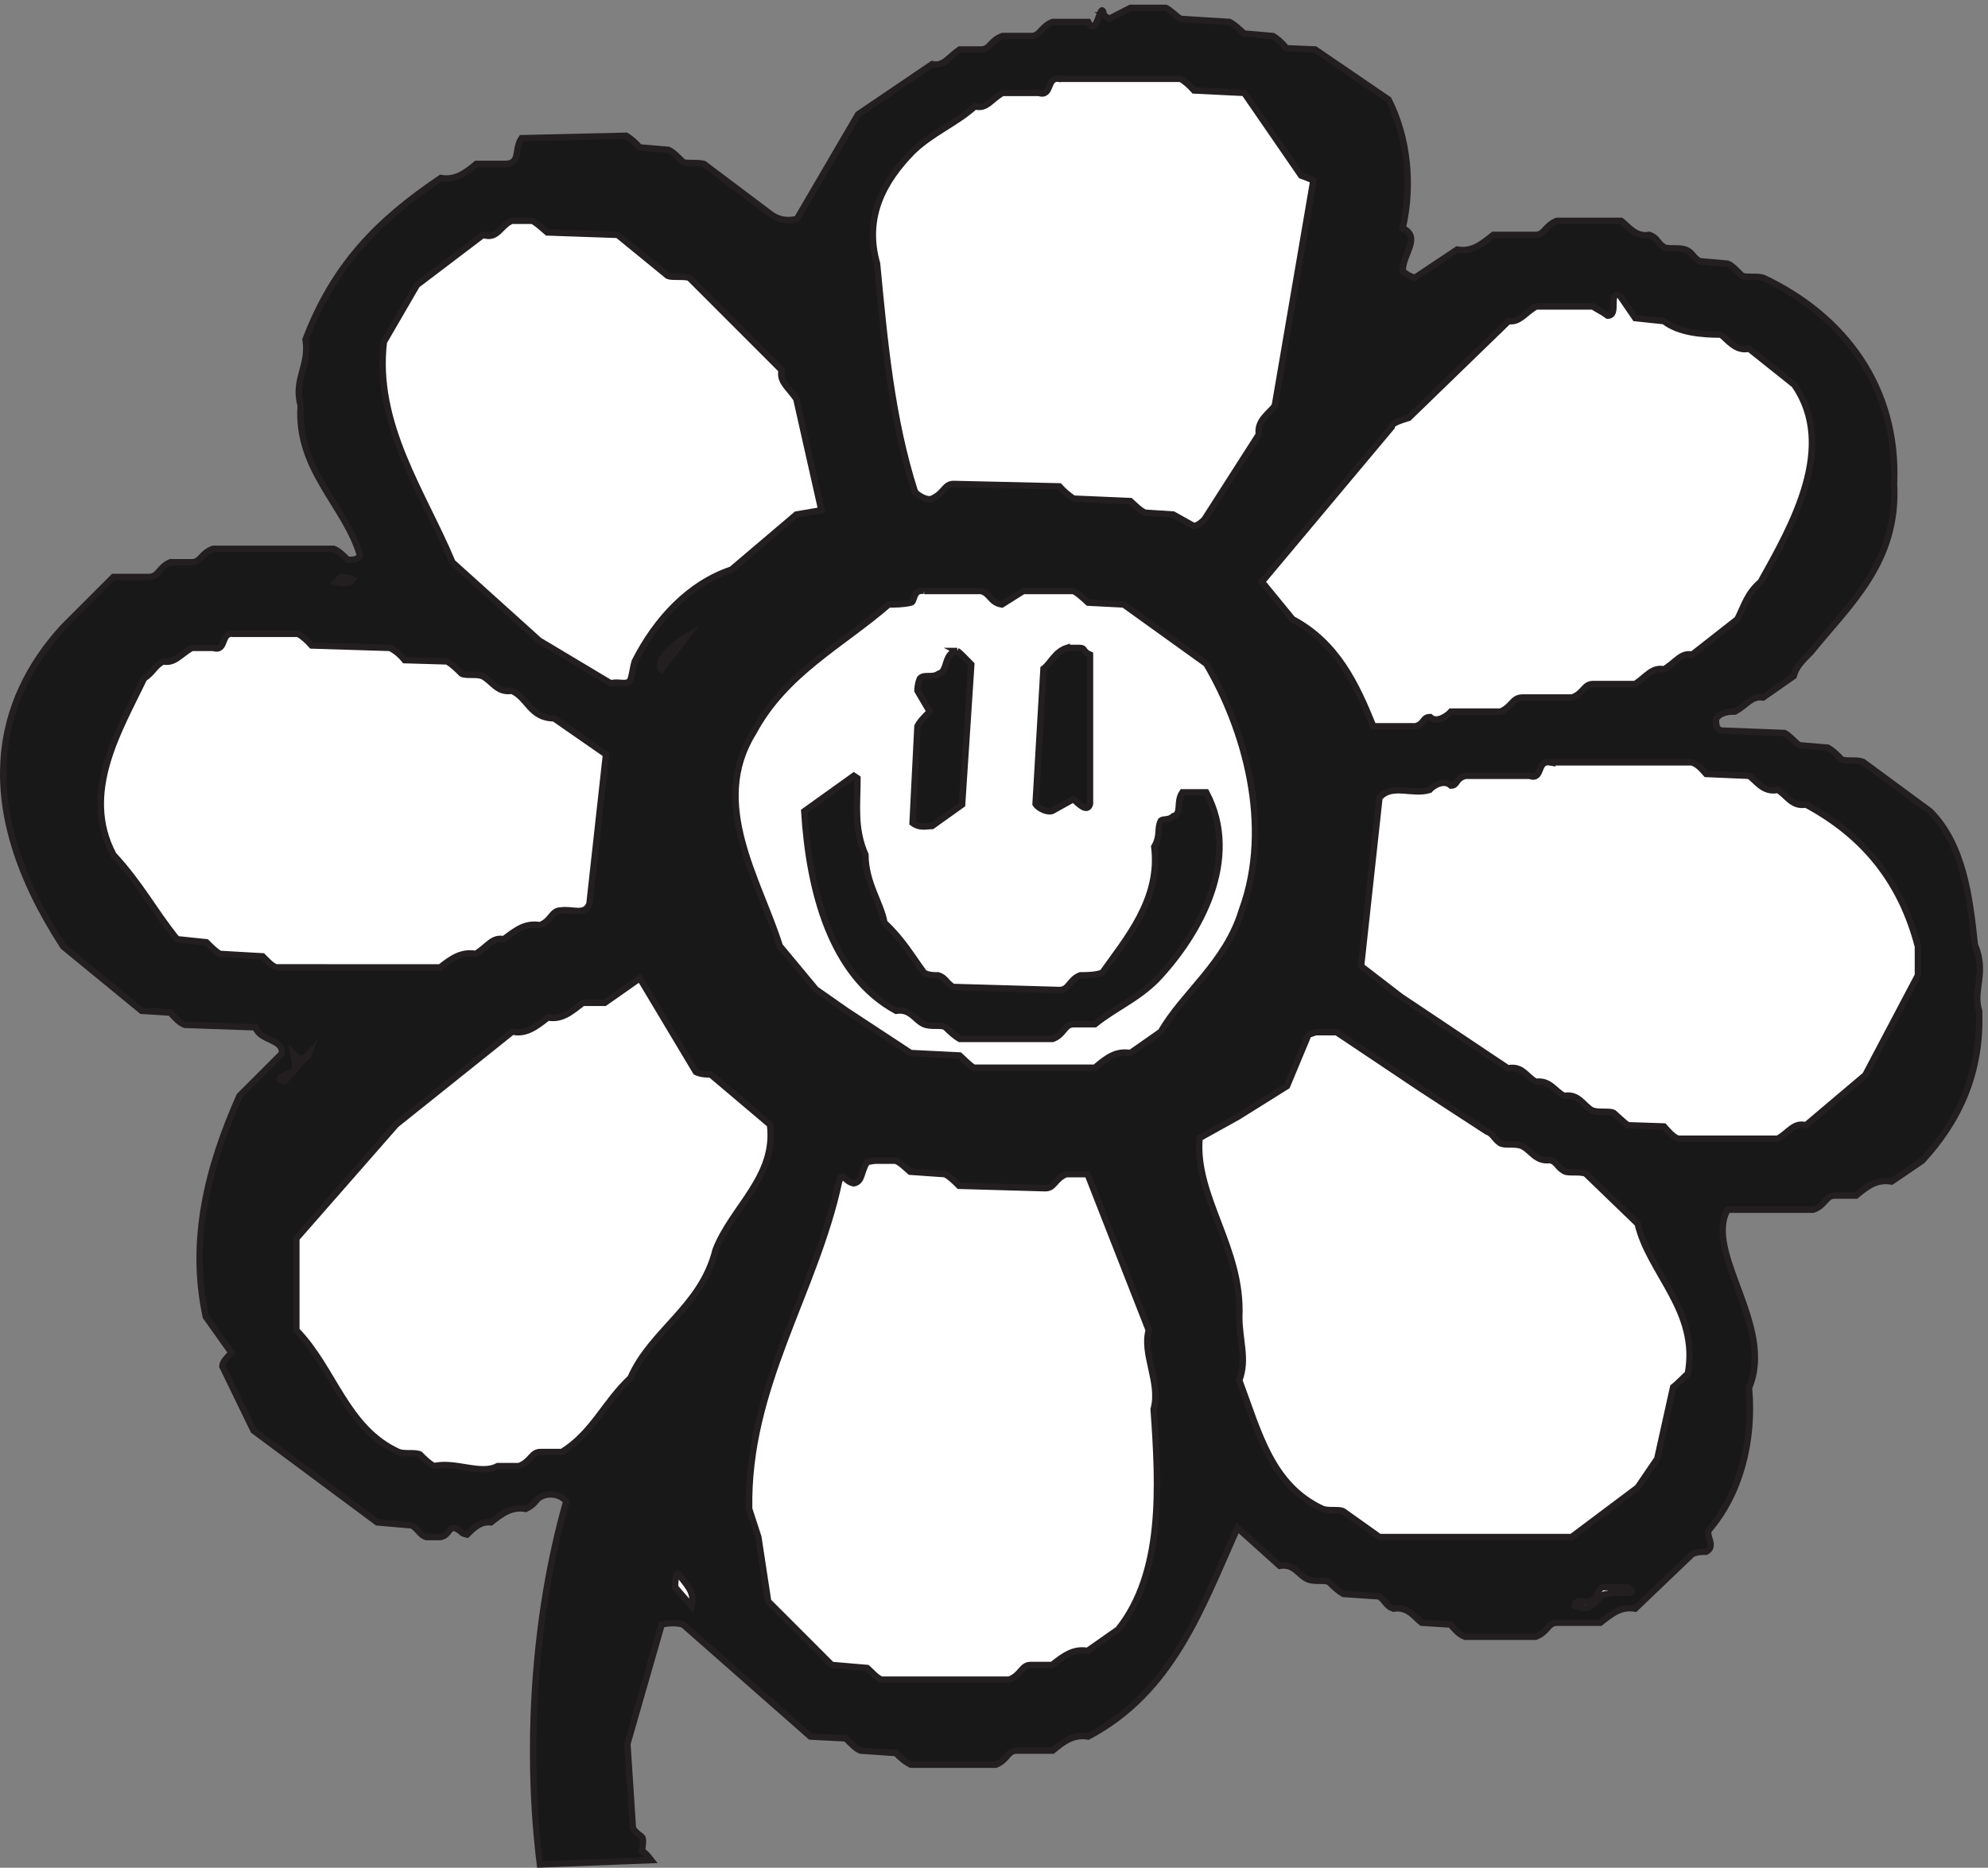
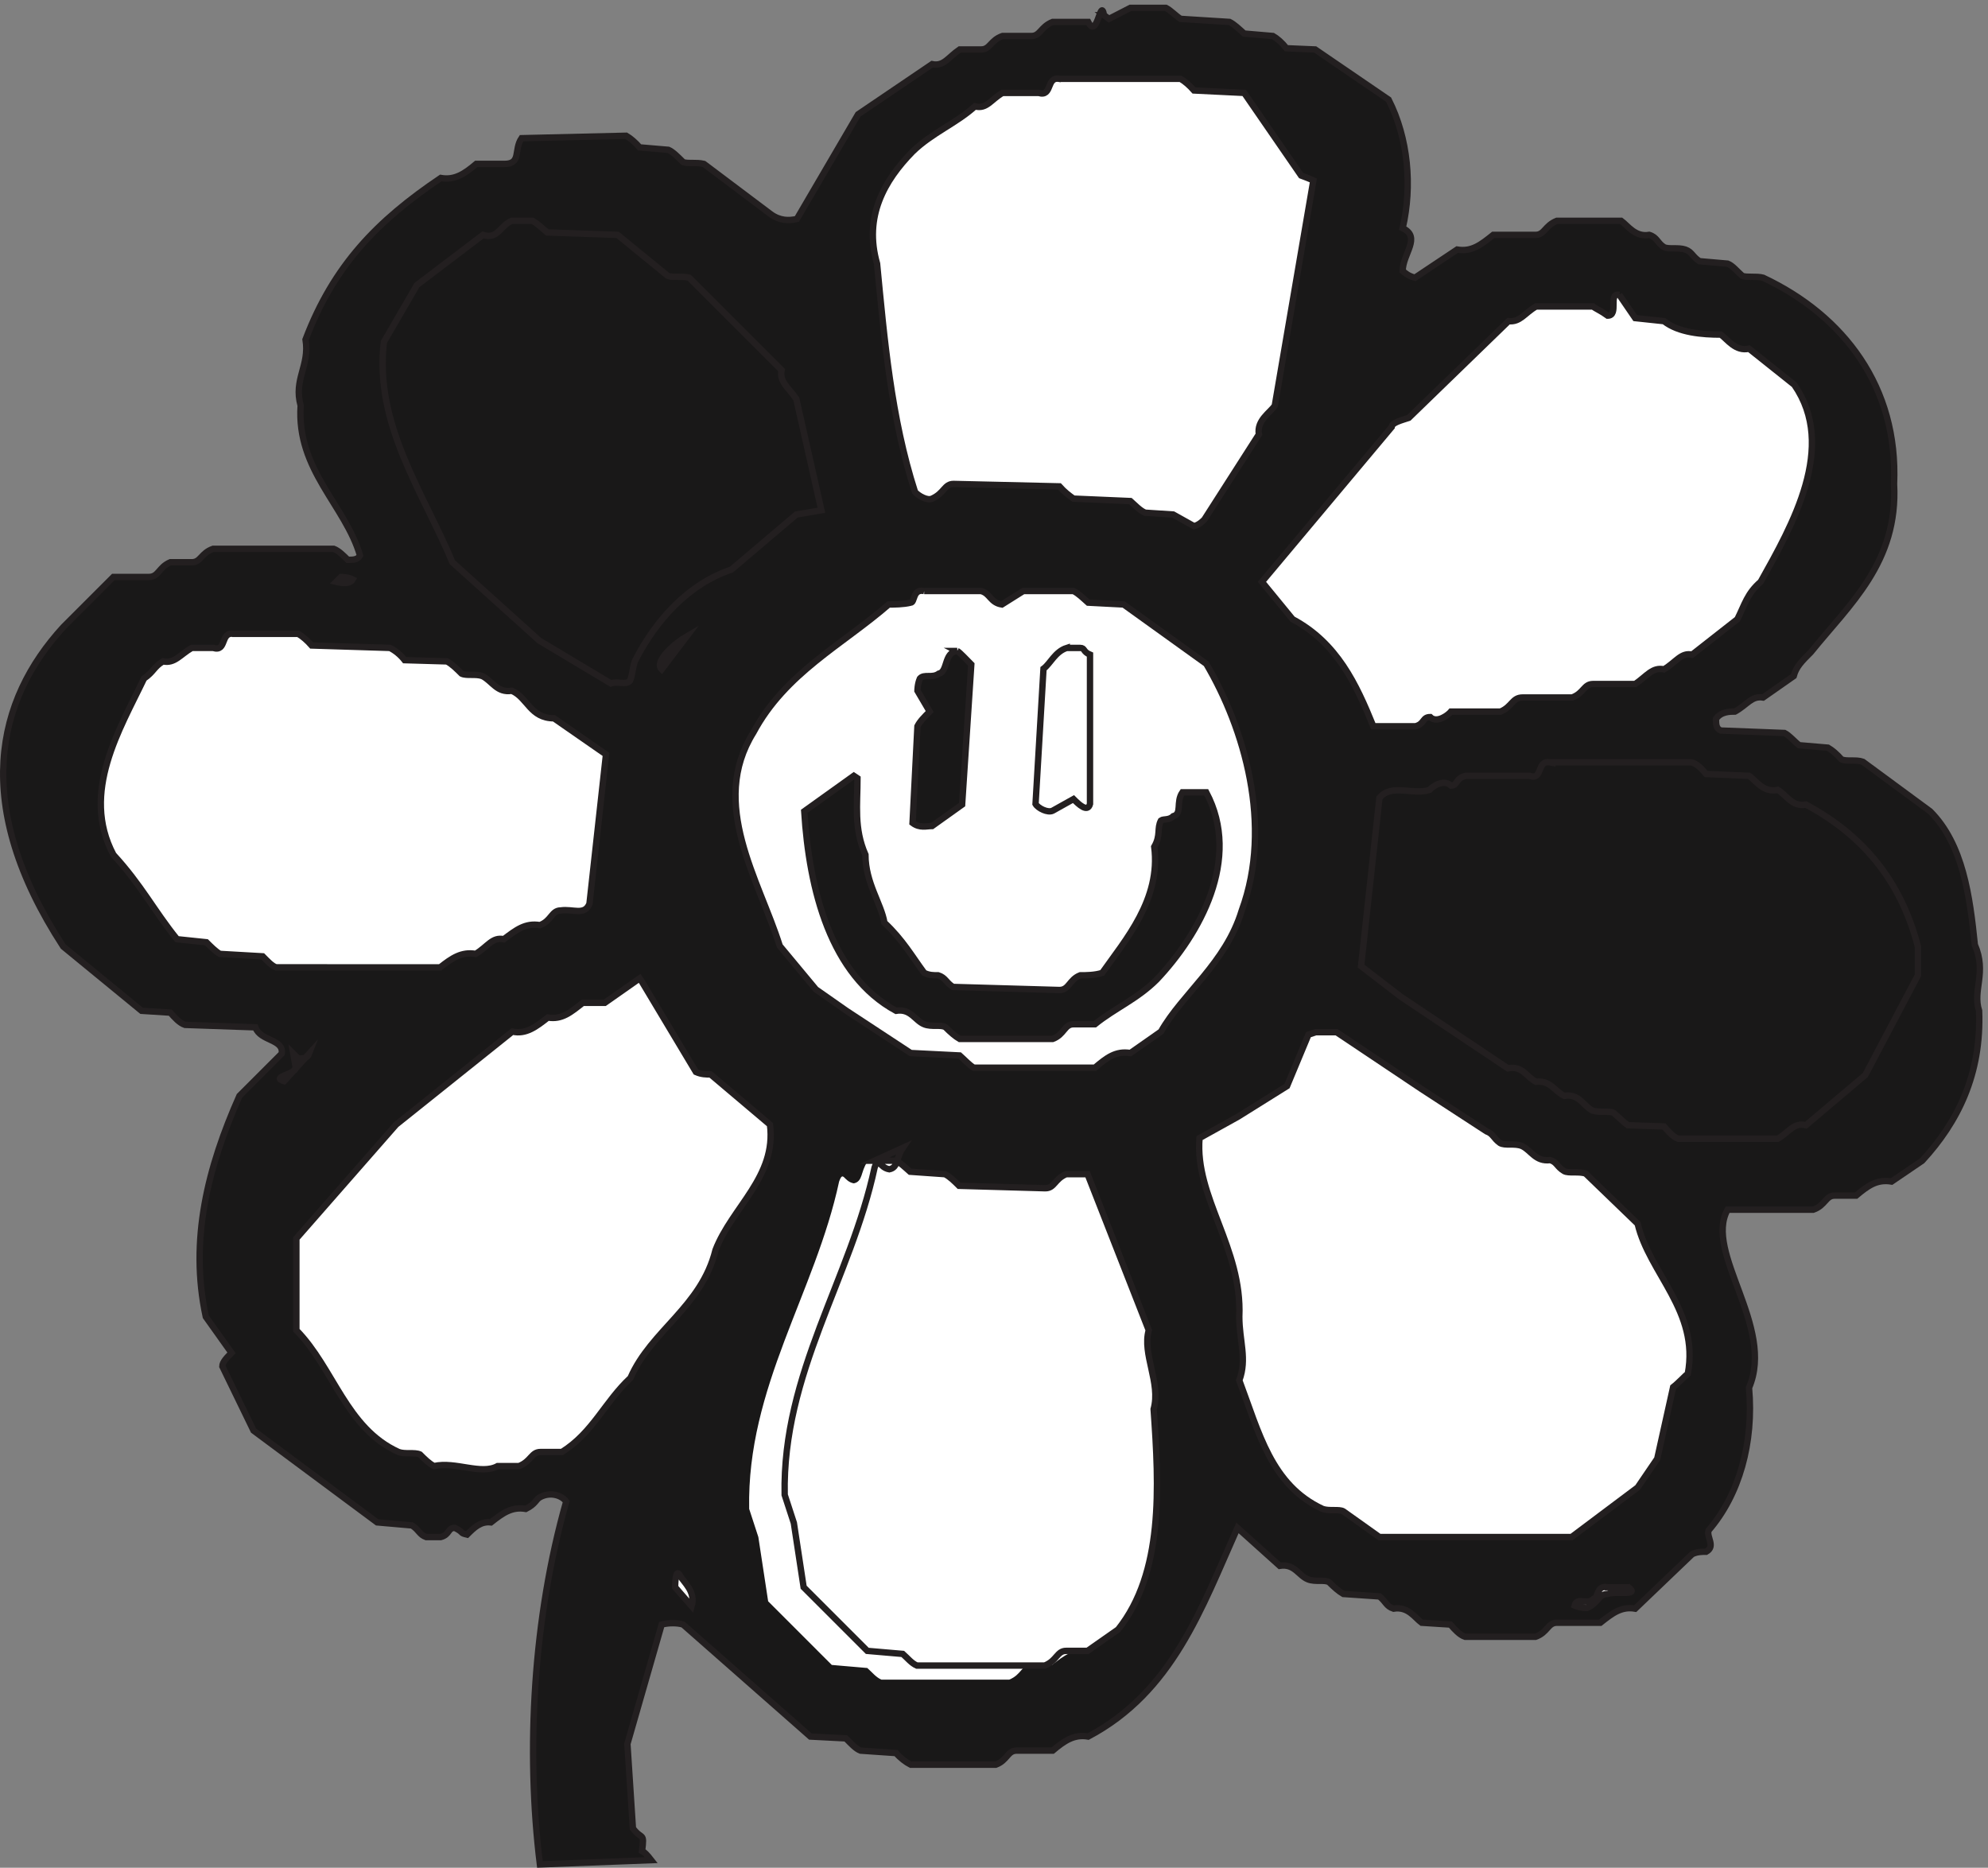
<svg xmlns="http://www.w3.org/2000/svg" xml:space="preserve" width="311.115" height="292.281">
  <rect width="100%" height="100%" fill="#808080" stroke="none" />
  <path d="m1298.7 2179.02 5.76-4.32 25.2 12.96h41.76c5.76-2.88 10.8-8.64 17.28-12.96l57.6-3.6c5.76-2.88 10.8-7.92 17.28-13.68l33.84-2.88c5.04-2.88 10.8-7.92 15.84-14.4l33.84-1.44 86.4-59.04c23.04-45.36 28.08-101.52 16.56-151.2 22.32-10.8 0-30.24 0-50.4 3.6-2.88 6.48-5.76 14.4-7.92l49.68 33.12c17.28-2.88 28.08 5.76 42.49 17.28h49.67c10.8 0 10.8 10.8 25.2 16.56h75.6c7.92-5.76 16.56-19.44 33.12-16.56 9.36-2.88 9.36-9.36 17.28-14.4 5.76-2.88 16.56 0 25.2-2.88 7.93-2.88 7.93-7.92 16.56-13.68l33.12-2.88c5.76-2.16 10.8-8.64 17.28-14.4 5.76-2.16 16.56 0 24.48-2.16 95.04-44.64 159.12-128.88 154.08-242.64 5.04-92.16-52.56-141.84-97.92-198-10.8-10.8-17.28-17.28-20.16-28.08l-36-25.2c-13.68 2.16-18.72-8.64-33.12-16.56-5.76 0-16.56 0-22.32-8.64 0-5.76 0-11.52 5.76-13.68l74.88-2.88c5.76-2.88 10.8-9.36 17.29-14.4l33.83-2.88c5.04-2.88 10.8-7.92 15.84-13.68 5.76-2.88 17.28 0 25.2-2.88l79.2-58.32c38.88-38.88 46.8-100.8 52.56-156.96 14.4-33.12-2.88-53.28 5.04-77.76 2.88-74.881-25.2-131.041-66.96-176.4l-36-24.481c-17.28 2.879-28.08-5.039-41.76-16.558h-25.2c-10.8 0-10.8-11.52-25.2-16.563h-100.8c-28.08-50.398 56.16-137.519 25.2-209.519 5.76-64.797-11.52-126-47.52-167.758-2.88-7.922 8.64-18.723-2.88-25.199-5.04 0-10.8 0-16.55-2.883l-66.97-64.078c-16.56 2.879-27.36-5.762-41.03-16.563h-51.13c-10.8 0-10.8-11.519-25.2-16.558h-82.8c-6.48 2.16-12.24 8.64-17.28 14.402l-33.84 2.156c-7.92 5.762-15.84 19.442-33.12 16.563-8.63 2.879-8.63 7.918-16.56 14.398l-42.48 2.883c-5.04 2.879-10.8 7.918-16.56 13.68-5.03 3.597-16.56 0-25.2 3.597-10.8 4.321-15.83 18.723-33.12 15.84l-49.68 44.641c-42.48-95.039-76.32-192.961-175.68-245.52-16.56 2.879-28.08-5.039-41.76-16.558h-42.48c-10.79 0-10.79-11.52-24.48-16.563h-100.08c-5.76 2.883-12.23 7.922-17.28 13.68l-41.76 2.883c-5.76 2.16-10.8 7.918-17.273 14.398l-41.762 2.16-149.761 131.762c-6.477 2.156-17.278 2.156-25.199 0L737.824 145.02l6.481-99.36c10.8-14.398 13.679-3.601 10.8-26.64 2.879-1.442 5.762-4.32 10.801-10.801l-131.039-5.04c-16.562 133.923-7.922 290.161 30.957 426.962-5.758 7.918-19.437 11.519-30.957 5.039-5.043-2.879-5.043-7.918-16.562-13.68-16.559 2.879-27.36-5.039-41.039-15.84-12.243 1.442-20.161-6.48-28.082-14.398-9.36 2.16-2.879 2.16-14.399 7.918-8.64 0-5.762-7.918-16.558-10.801h-17.282c-7.922 2.883-7.922 7.922-16.558 13.68l-41.043 3.601-145.438 108-36.722 75.602c0 5.039 5.761 10.797 10.8 15.84l-30.238 42.476c-19.441 90 2.16 175.684 39.598 259.922l49.679 49.68c2.883 17.281-25.199 14.398-30.957 30.961l-82.8 2.879c-6.481 2.16-12.243 8.64-17.282 14.4l-33.839 2.16-92.16 75.6c-108.72 167.04-78.481 290.16 0 375.84l59.038 59.04h41.762c11.52 0 11.52 11.52 25.199 17.28h25.2c10.8 0 10.8 10.8 25.203 15.84h141.84c5.757-2.16 11.519-7.92 16.558-12.96 6.481 0 11.52 0 14.399 5.04-17.278 59.04-74.879 100.8-69.84 176.4-8.637 30.96 10.801 46.8 5.761 77.76 33.122 87.12 84.239 139.68 159.122 190.08 16.558-2.88 28.078 5.04 41.757 16.56h33.121c20.161 0 10.801 16.56 20.161 30.24l123.121 2.88c5.039-2.88 10.797-7.92 15.84-13.68l33.839-2.88c5.039-2.16 10.801-7.92 17.278-14.4 5.043-2.16 15.84 0 24.48-2.16l78.481-59.04c10.8-7.92 21.601-7.92 30.961-5.76l71.994 123.12 87.12 59.04c13.68-2.88 18.72 7.92 32.41 17.28h25.19c10.81 0 10.81 10.8 25.2 15.84h33.84c10.8 0 10.8 10.8 25.2 16.56h41.76c10.81-21.6 14.4 30.24 18.72 7.92" style="fill:#191818;fill-opacity:1;fill-rule:evenodd;stroke:none" transform="matrix(.133 0 0 -.133 .056 292.188)" />
  <path d="m1298.7 2179.02 5.76-4.32 25.2 12.96h41.76c5.76-2.88 10.8-8.64 17.28-12.96l57.6-3.6c5.76-2.88 10.8-7.92 17.28-13.68l33.84-2.88c5.04-2.88 10.8-7.92 15.84-14.4l33.84-1.44 86.4-59.04c23.04-45.36 28.08-101.52 16.56-151.2 22.32-10.8 0-30.24 0-50.4 3.6-2.88 6.48-5.76 14.4-7.92l49.68 33.12c17.28-2.88 28.08 5.76 42.49 17.28h49.67c10.8 0 10.8 10.8 25.2 16.56h75.6c7.92-5.76 16.56-19.44 33.12-16.56 9.36-2.88 9.36-9.36 17.28-14.4 5.76-2.88 16.56 0 25.2-2.88 7.93-2.88 7.93-7.92 16.56-13.68l33.12-2.88c5.76-2.16 10.8-8.64 17.28-14.4 5.76-2.16 16.56 0 24.48-2.16 95.04-44.64 159.12-128.88 154.08-242.64 5.04-92.16-52.56-141.84-97.92-198-10.8-10.8-17.28-17.28-20.16-28.08l-36-25.2c-13.68 2.16-18.72-8.64-33.12-16.56-5.76 0-16.56 0-22.32-8.64 0-5.76 0-11.52 5.76-13.68l74.88-2.88c5.76-2.88 10.8-9.36 17.29-14.4l33.83-2.88c5.04-2.88 10.8-7.92 15.84-13.68 5.76-2.88 17.28 0 25.2-2.88l79.2-58.32c38.88-38.88 46.8-100.8 52.56-156.96 14.4-33.12-2.88-53.28 5.04-77.76 2.88-74.881-25.2-131.041-66.96-176.4l-36-24.481c-17.28 2.879-28.08-5.039-41.76-16.558h-25.2c-10.8 0-10.8-11.52-25.2-16.563h-100.8c-28.08-50.398 56.16-137.519 25.2-209.519 5.76-64.797-11.52-126-47.52-167.758-2.88-7.922 8.64-18.723-2.88-25.199-5.04 0-10.8 0-16.55-2.883l-66.97-64.078c-16.56 2.879-27.36-5.762-41.03-16.563h-51.13c-10.8 0-10.8-11.519-25.2-16.558h-82.8c-6.48 2.16-12.24 8.64-17.28 14.402l-33.84 2.156c-7.92 5.762-15.84 19.442-33.12 16.563-8.63 2.879-8.63 7.918-16.56 14.398l-42.48 2.883c-5.04 2.879-10.8 7.918-16.56 13.68-5.03 3.597-16.56 0-25.2 3.597-10.8 4.321-15.83 18.723-33.12 15.84l-49.68 44.641c-42.48-95.039-76.32-192.961-175.68-245.52-16.56 2.879-28.08-5.039-41.76-16.558h-42.48c-10.79 0-10.79-11.52-24.48-16.563h-100.08c-5.76 2.883-12.23 7.922-17.28 13.68l-41.76 2.883c-5.76 2.16-10.8 7.918-17.273 14.398l-41.762 2.16-149.761 131.762c-6.477 2.156-17.278 2.156-25.199 0L737.824 145.02l6.481-99.36c10.8-14.398 13.679-3.601 10.8-26.64 2.879-1.442 5.762-4.32 10.801-10.801l-131.039-5.04c-16.562 133.923-7.922 290.161 30.957 426.962-5.758 7.918-19.437 11.519-30.957 5.039-5.043-2.879-5.043-7.918-16.562-13.68-16.559 2.879-27.36-5.039-41.039-15.84-12.243 1.442-20.161-6.48-28.082-14.398-9.36 2.16-2.879 2.16-14.399 7.918-8.64 0-5.762-7.918-16.558-10.801h-17.282c-7.922 2.883-7.922 7.922-16.558 13.68l-41.043 3.601-145.438 108-36.722 75.602c0 5.039 5.761 10.797 10.8 15.84l-30.238 42.476c-19.441 90 2.16 175.684 39.598 259.922l49.679 49.68c2.883 17.281-25.199 14.398-30.957 30.961l-82.8 2.879c-6.481 2.16-12.243 8.64-17.282 14.4l-33.839 2.16-92.16 75.6c-108.72 167.04-78.481 290.16 0 375.84l59.038 59.04h41.762c11.52 0 11.52 11.52 25.199 17.28h25.2c10.8 0 10.8 10.8 25.203 15.84h141.84c5.757-2.16 11.519-7.92 16.558-12.96 6.481 0 11.52 0 14.399 5.04-17.278 59.04-74.879 100.8-69.84 176.4-8.637 30.96 10.801 46.8 5.761 77.76 33.122 87.12 84.239 139.68 159.122 190.08 16.558-2.88 28.078 5.04 41.757 16.56h33.121c20.161 0 10.801 16.56 20.161 30.24l123.121 2.88c5.039-2.88 10.797-7.92 15.84-13.68l33.839-2.88c5.039-2.16 10.801-7.92 17.278-14.4 5.043-2.16 15.84 0 24.48-2.16l78.481-59.04c10.8-7.92 21.601-7.92 30.961-5.76l71.994 123.12 87.12 59.04c13.68-2.88 18.72 7.92 32.41 17.28h25.19c10.81 0 10.81 10.8 25.2 15.84h33.84c10.8 0 10.8 10.8 25.2 16.56h41.76c10.81-21.6 14.4 30.24 18.72 7.92z" style="fill:none;stroke:#231f20;stroke-width:7.5;stroke-linecap:butt;stroke-linejoin:miter;stroke-miterlimit:10;stroke-dasharray:none;stroke-opacity:1" transform="matrix(.133 0 0 -.133 .056 292.188)" />
  <path d="M1246.15 2104.14h142.56c5.04-2.88 10.8-7.92 15.84-13.68l59.04-2.88 66.96-97.2s7.92-2.88 14.4-5.75l-45.36-264.97c-5.04-7.92-21.6-17.28-18.72-33.84l-64.08-100.08s-5.76-6.47-12.24-7.92l-24.48 13.68-33.12 2.16c-6.48 2.88-11.52 8.64-17.28 13.68l-66.96 2.88c-5.04 3.6-10.8 7.92-16.56 14.41l-124.56 2.87c-10.8 0-10.8-10.8-25.2-17.28-5.76-2.88-16.56 3.6-20.16 7.92-28.08 87.13-36 179.29-44.64 268.56-15.84 55.44 8.64 97.93 41.76 131.76 23.04 22.33 51.12 33.12 73.44 53.28 13.68-3.6 18.72 7.92 32.4 15.84h42.48c16.56-5.04 8.64 19.44 24.48 16.56" style="fill:#fff;fill-opacity:1;fill-rule:evenodd;stroke:none" transform="matrix(.133 0 0 -.133 .056 292.188)" />
  <path d="M1246.15 2104.14h142.56c5.04-2.88 10.8-7.92 15.84-13.68l59.04-2.88 66.96-97.2s7.92-2.88 14.4-5.75l-45.36-264.97c-5.04-7.92-21.6-17.28-18.72-33.84l-64.08-100.08s-5.76-6.47-12.24-7.92l-24.48 13.68-33.12 2.16c-6.48 2.88-11.52 8.64-17.28 13.68l-66.96 2.88c-5.04 3.6-10.8 7.92-16.56 14.41l-124.56 2.87c-10.8 0-10.8-10.8-25.2-17.28-5.76-2.88-16.56 3.6-20.16 7.92-28.08 87.13-36 179.29-44.64 268.56-15.84 55.44 8.64 97.93 41.76 131.76 23.04 22.33 51.12 33.12 73.44 53.28 13.68-3.6 18.72 7.92 32.4 15.84h42.48c16.56-5.04 8.64 19.44 24.48 16.56z" style="fill:none;stroke:#231f20;stroke-width:7.5;stroke-linecap:butt;stroke-linejoin:miter;stroke-miterlimit:10;stroke-dasharray:none;stroke-opacity:1" transform="matrix(.133 0 0 -.133 .056 292.188)" />
-   <path d="M601.746 1937.1h24.481c5.039-2.88 11.519-8.64 17.277-13.68l82.801-2.88 59.039-48.24c5.043-2.16 17.281 0 25.203-2.16l108.719-108.72c-2.879-13.68 7.918-20.16 17.281-33.84l29.519-131.04-29.519-5.04-76.32-64.8c-49.68-16.56-88.563-58.32-113.762-108-2.879-9.36-2.879-17.28-5.762-23.04-5.039-5.04-14.398 0-22.316-2.88l-84.242 50.4-102.239 92.16c-33.84 81.36-92.16 162-80.64 259.2l38.879 66.96 77.761 59.04c17.278-5.76 20.16 10.8 33.84 16.56" style="fill:#fff;fill-opacity:1;fill-rule:evenodd;stroke:none" transform="matrix(.133 0 0 -.133 .056 292.188)" />
  <path d="M601.746 1937.1h24.481c5.039-2.88 11.519-8.64 17.277-13.68l82.801-2.88 59.039-48.24c5.043-2.16 17.281 0 25.203-2.16l108.719-108.72c-2.879-13.68 7.918-20.16 17.281-33.84l29.519-131.04-29.519-5.04-76.32-64.8c-49.68-16.56-88.563-58.32-113.762-108-2.879-9.36-2.879-17.28-5.762-23.04-5.039-5.04-14.398 0-22.316-2.88l-84.242 50.4-102.239 92.16c-33.84 81.36-92.16 162-80.64 259.2l38.879 66.96 77.761 59.04c17.278-5.76 20.16 10.8 33.84 16.56z" style="fill:none;stroke:#231f20;stroke-width:7.5;stroke-linecap:butt;stroke-linejoin:miter;stroke-miterlimit:10;stroke-dasharray:none;stroke-opacity:1" transform="matrix(.133 0 0 -.133 .056 292.188)" />
  <path d="m1904.95 1849.99 18.72-27.36 33.84-3.6c17.28-13.68 45.36-15.84 66.96-15.84 7.92-5.76 17.28-20.16 33.12-16.56l53.28-42.48c50.4-72.72-2.16-164.88-39.6-231.84-15.84-13.68-18.72-26.64-27.36-43.92l-53.28-41.76c-12.96 2.88-18.72-8.64-33.12-17.28-13.68 2.88-20.16-7.92-33.84-17.28h-49.68c-10.8 0-10.8-10.8-24.48-15.84h-58.32c-12.24 0-12.24-10.8-25.92-16.56h-58.32c-2.88-3.6-16.56-14.4-24.48-6.48-9.36 0-6.48-7.92-17.28-10.8h-49.68c-20.16 49.68-42.48 97.92-95.04 126l-36 43.92 152.64 182.16c0 5.04 11.52 7.92 20.16 10.8l117.36 113.76c13.68-1.44 18.72 9.36 32.4 17.28h66.96c3.6-2.88 9.36-5.04 17.28-10.8 13.68 0 0 27.36 13.68 24.48" style="fill:#fff;fill-opacity:1;fill-rule:evenodd;stroke:none" transform="matrix(.133 0 0 -.133 .056 292.188)" />
  <path d="m1904.95 1849.99 18.72-27.36 33.84-3.6c17.28-13.68 45.36-15.84 66.96-15.84 7.92-5.76 17.28-20.16 33.12-16.56l53.28-42.48c50.4-72.72-2.16-164.88-39.6-231.84-15.84-13.68-18.72-26.64-27.36-43.92l-53.28-41.76c-12.96 2.88-18.72-8.64-33.12-17.28-13.68 2.88-20.16-7.92-33.84-17.28h-49.68c-10.8 0-10.8-10.8-24.48-15.84h-58.32c-12.24 0-12.24-10.8-25.92-16.56h-58.32c-2.88-3.6-16.56-14.4-24.48-6.48-9.36 0-6.48-7.92-17.28-10.8h-49.68c-20.16 49.68-42.48 97.92-95.04 126l-36 43.92 152.64 182.16c0 5.04 11.52 7.92 20.16 10.8l117.36 113.76c13.68-1.44 18.72 9.36 32.4 17.28h66.96c3.6-2.88 9.36-5.04 17.28-10.8 13.68 0 0 27.36 13.68 24.48z" style="fill:none;stroke:#231f20;stroke-width:7.5;stroke-linecap:butt;stroke-linejoin:miter;stroke-miterlimit:10;stroke-dasharray:none;stroke-opacity:1" transform="matrix(.133 0 0 -.133 .056 292.188)" />
  <path d="M400.863 1518.06s7.922 0 13.684-2.88c-2.883-5.04-10.801-5.04-19.442-2.88l5.758 5.76" style="fill:#fff;fill-opacity:1;fill-rule:evenodd;stroke:none" transform="matrix(.133 0 0 -.133 .056 292.188)" />
  <path d="M400.863 1518.06s7.922 0 13.684-2.88c-2.883-5.04-10.801-5.04-19.442-2.88z" style="fill:none;stroke:#231f20;stroke-width:7.5;stroke-linecap:butt;stroke-linejoin:miter;stroke-miterlimit:10;stroke-dasharray:none;stroke-opacity:1" transform="matrix(.133 0 0 -.133 .056 292.188)" />
  <path d="M1087.02 1501.5h66.96c10.81-2.87 10.81-13.68 24.48-15.84l25.2 15.84h59.05c5.75-2.87 10.79-7.92 17.27-13.68l41.77-2.16 97.2-69.84c44.64-75.6 78.48-190.08 41.76-290.16-18.73-61.92-69.85-97.92-95.05-142.555l-36-25.203c-17.27 2.883-28.07-5.757-41.75-17.277h-142.57c-5.75 3.598-10.79 9.359-16.55 14.398l-57.61 2.879-75.594 49.678-36 25.21-42.481 51.11c-24.48 77.76-83.519 167.05-30.96 251.28 37.441 69.84 104.402 102.96 159.125 150.48 5.75 0 17.28 0 25.91 2.16 5.05 0 2.16 16.56 15.84 13.68" style="fill:#fff;fill-opacity:1;fill-rule:evenodd;stroke:none" transform="matrix(.133 0 0 -.133 .056 292.188)" />
  <path d="M1087.02 1501.5h66.96c10.81-2.87 10.81-13.68 24.48-15.84l25.2 15.84h59.05c5.75-2.87 10.79-7.92 17.27-13.68l41.77-2.16 97.2-69.84c44.64-75.6 78.48-190.08 41.76-290.16-18.73-61.92-69.85-97.92-95.05-142.555l-36-25.203c-17.27 2.883-28.07-5.757-41.75-17.277h-142.57c-5.75 3.598-10.79 9.359-16.55 14.398l-57.61 2.879-75.594 49.678-36 25.21-42.481 51.11c-24.48 77.76-83.519 167.05-30.96 251.28 37.441 69.84 104.402 102.96 159.125 150.48 5.75 0 17.28 0 25.91 2.16 5.05 0 2.16 16.56 15.84 13.68z" style="fill:none;stroke:#231f20;stroke-width:7.5;stroke-linecap:butt;stroke-linejoin:miter;stroke-miterlimit:10;stroke-dasharray:none;stroke-opacity:1" transform="matrix(.133 0 0 -.133 .056 292.188)" />
  <path d="M274.863 1451.1h75.602c5.039-2.88 10.801-7.92 15.84-13.68l92.16-2.88c5.762-2.88 12.238-7.91 17.281-14.4l49.68-1.44c5.758-2.88 12.238-9.36 17.277-14.4 5.762-2.88 16.563 0 24.481-2.88 11.519-5.76 17.281-20.16 34.562-17.28 18.719-7.92 21.598-32.4 49.68-32.4l61.199-42.47-19.441-175.69c-5.758-14.4-19.438-5.76-33.84-7.92-10.797 0-10.797-12.23-24.481-17.28-17.277 2.89-28.078-5.75-42.476-16.56-13.684 2.88-18.723-8.64-33.121-17.28-16.563 2.89-28.082-5.04-41.762-15.84H324.547c-5.043 1.44-10.801 7.93-15.844 12.96l-50.398 2.88c-5.039 2.89-10.801 8.64-15.84 13.68l-34.559 3.6c-27.359 33.84-41.761 63.36-74.883 99.36-38.879 73.45 7.922 148.32 36 207.36 11.524 7.92 11.524 13.68 22.321 20.16 13.679-2.88 20.16 7.93 33.84 15.84h25.203c16.558-5.04 7.918 19.44 24.476 16.56" style="fill:#fff;fill-opacity:1;fill-rule:evenodd;stroke:none" transform="matrix(.133 0 0 -.133 .056 292.188)" />
  <path d="M274.863 1451.1h75.602c5.039-2.88 10.801-7.92 15.84-13.68l92.16-2.88c5.762-2.88 12.238-7.91 17.281-14.4l49.68-1.44c5.758-2.88 12.238-9.36 17.277-14.4 5.762-2.88 16.563 0 24.481-2.88 11.519-5.76 17.281-20.16 34.562-17.28 18.719-7.92 21.598-32.4 49.68-32.4l61.199-42.47-19.441-175.69c-5.758-14.4-19.438-5.76-33.84-7.92-10.797 0-10.797-12.23-24.481-17.28-17.277 2.89-28.078-5.75-42.476-16.56-13.684 2.88-18.723-8.64-33.121-17.28-16.563 2.89-28.082-5.04-41.762-15.84H324.547c-5.043 1.44-10.801 7.93-15.844 12.96l-50.398 2.88c-5.039 2.89-10.801 8.64-15.84 13.68l-34.559 3.6c-27.359 33.84-41.761 63.36-74.883 99.36-38.879 73.45 7.922 148.32 36 207.36 11.524 7.92 11.524 13.68 22.321 20.16 13.679-2.88 20.16 7.93 33.84 15.84h25.203c16.558-5.04 7.918 19.44 24.476 16.56z" style="fill:none;stroke:#231f20;stroke-width:7.5;stroke-linecap:butt;stroke-linejoin:miter;stroke-miterlimit:10;stroke-dasharray:none;stroke-opacity:1" transform="matrix(.133 0 0 -.133 .056 292.188)" />
  <path d="m807.664 1448.22-29.519-38.88c-9.36 9.36 15.839 30.96 29.519 38.88" style="fill:#fff;fill-opacity:1;fill-rule:evenodd;stroke:none" transform="matrix(.133 0 0 -.133 .056 292.188)" />
  <path d="m807.664 1448.22-29.519-38.88c-9.36 9.36 15.839 30.96 29.519 38.88z" style="fill:none;stroke:#231f20;stroke-width:7.5;stroke-linecap:butt;stroke-linejoin:miter;stroke-miterlimit:10;stroke-dasharray:none;stroke-opacity:1" transform="matrix(.133 0 0 -.133 .056 292.188)" />
  <path d="M1125.91 1430.94c2.88-1.44 11.52-10.8 16.56-15.84l-10.8-164.88-35.28-25.2c-6.48 0-14.4-2.88-23.04 3.6l5.76 113.76c2.88 5.76 7.92 10.8 14.4 17.28l-14.4 24.48s0 7.92 2.88 14.4c5.04 5.76 14.4 0 22.32 5.76 10.8 2.16 5.76 25.2 21.6 26.64" style="fill:#191818;fill-opacity:1;fill-rule:evenodd;stroke:none" transform="matrix(.133 0 0 -.133 .056 292.188)" />
  <path d="M1125.91 1430.94c2.88-1.44 11.52-10.8 16.56-15.84l-10.8-164.88-35.28-25.2c-6.48 0-14.4-2.88-23.04 3.6l5.76 113.76c2.88 5.76 7.92 10.8 14.4 17.28l-14.4 24.48s0 7.92 2.88 14.4c5.04 5.76 14.4 0 22.32 5.76 10.8 2.16 5.76 25.2 21.6 26.64z" style="fill:none;stroke:#231f20;stroke-width:7.5;stroke-linecap:butt;stroke-linejoin:miter;stroke-miterlimit:10;stroke-dasharray:none;stroke-opacity:1" transform="matrix(.133 0 0 -.133 .056 292.188)" />
-   <path d="M1254.79 1434.54h15.84c5.76 0 2.88-4.32 11.52-7.92v-175.68c-2.88-10.8-13.68 0-19.44 5.76l-24.48-13.68c-5.76-2.88-17.28 2.88-20.16 7.92l9.36 159.12c7.92 5.76 13.68 20.16 27.36 24.48" style="fill:#191818;fill-opacity:1;fill-rule:evenodd;stroke:none" transform="matrix(.133 0 0 -.133 .056 292.188)" />
  <path d="M1254.79 1434.54h15.84c5.76 0 2.88-4.32 11.52-7.92v-175.68c-2.88-10.8-13.68 0-19.44 5.76l-24.48-13.68c-5.76-2.88-17.28 2.88-20.16 7.92l9.36 159.12c7.92 5.76 13.68 20.16 27.36 24.48z" style="fill:none;stroke:#231f20;stroke-width:7.5;stroke-linecap:butt;stroke-linejoin:miter;stroke-miterlimit:10;stroke-dasharray:none;stroke-opacity:1" transform="matrix(.133 0 0 -.133 .056 292.188)" />
-   <path d="M1823.59 1299.9h166.32c6.48-1.44 12.24-7.92 17.28-13.68l50.4-2.16c8.64-5.76 16.56-20.16 33.84-16.56 10.8-6.48 16.56-20.16 33.12-17.28 66.96-36 111.6-89.28 131.76-167.04v-33.84l-61.92-117.356-69.84-59.043c-14.4 3.602-19.44-7.918-33.12-15.839h-117.36c-5.76 2.16-10.8 7.921-16.56 14.402l-42.48 1.437c-5.04 3.602-10.8 9.364-16.56 14.403-5.04 2.879-16.56 0-25.2 2.879-10.8 5.761-15.84 20.16-33.12 17.281-10.8 5.039-16.56 18.719-33.12 16.559-10.8 5.039-15.84 19.441-33.12 15.839l-126 84.238-46.8 36 21.6 198c14.4 17.28 38.88 2.88 59.04 9.36 2.16 2.88 15.84 13.68 25.2 5.04 7.92 0 5.04 8.64 17.28 11.52h74.88c16.56-5.76 7.92 18.73 24.48 15.84" style="fill:#fff;fill-opacity:1;fill-rule:evenodd;stroke:none" transform="matrix(.133 0 0 -.133 .056 292.188)" />
  <path d="M1823.59 1299.9h166.32c6.48-1.44 12.24-7.92 17.28-13.68l50.4-2.16c8.64-5.76 16.56-20.16 33.84-16.56 10.8-6.48 16.56-20.16 33.12-17.28 66.96-36 111.6-89.28 131.76-167.04v-33.84l-61.92-117.356-69.84-59.043c-14.4 3.602-19.44-7.918-33.12-15.839h-117.36c-5.76 2.16-10.8 7.921-16.56 14.402l-42.48 1.437c-5.04 3.602-10.8 9.364-16.56 14.403-5.04 2.879-16.56 0-25.2 2.879-10.8 5.761-15.84 20.16-33.12 17.281-10.8 5.039-16.56 18.719-33.12 16.559-10.8 5.039-15.84 19.441-33.12 15.839l-126 84.238-46.8 36 21.6 198c14.4 17.28 38.88 2.88 59.04 9.36 2.16 2.88 15.84 13.68 25.2 5.04 7.92 0 5.04 8.64 17.28 11.52h74.88c16.56-5.76 7.92 18.73 24.48 15.84z" style="fill:none;stroke:#231f20;stroke-width:7.5;stroke-linecap:butt;stroke-linejoin:miter;stroke-miterlimit:10;stroke-dasharray:none;stroke-opacity:1" transform="matrix(.133 0 0 -.133 .056 292.188)" />
  <path d="m1004.23 1284.06 4.32-2.88c0-30.96-4.32-59.04 9.36-90 0-33.12 18.72-57.6 22.32-79.92 21.59-20.16 32.4-39.6 46.79-59.04 5.77-2.88 10.8-2.88 16.57-2.88 8.64-2.88 8.64-7.92 17.27-13.68l125.28-3.6c11.52 0 11.52 12.24 24.49 17.28 6.48 0 17.28 0 25.92 2.88 27.36 38.88 69.11 86.4 61.2 148.32 7.91 13.68 2.88 21.6 7.91 30.96 2.89 2.16 9.36 0 14.41 5.04 10.79 2.88 2.88 16.56 10.79 28.08h28.09c41.76-78.48-7.93-167.04-58.32-220.32-23.04-23.04-49.68-33.84-72.72-52.562h-25.2c-10.8 0-10.8-12.238-24.48-17.277h-109.44c-5.04 2.879-10.81 7.918-16.56 13.68-5.05 3.597-16.57 0-25.21 3.597-10.79 4.321-15.84 18.722-33.11 15.842-77.047 41.76-102.246 142.56-108.004 234.72l58.324 41.76" style="fill:#191818;fill-opacity:1;fill-rule:evenodd;stroke:none" transform="matrix(.133 0 0 -.133 .056 292.188)" />
  <path d="m1004.23 1284.06 4.32-2.88c0-30.96-4.32-59.04 9.36-90 0-33.12 18.72-57.6 22.32-79.92 21.59-20.16 32.4-39.6 46.79-59.04 5.77-2.88 10.8-2.88 16.57-2.88 8.64-2.88 8.64-7.92 17.27-13.68l125.28-3.6c11.52 0 11.52 12.24 24.49 17.28 6.48 0 17.28 0 25.92 2.88 27.36 38.88 69.11 86.4 61.2 148.32 7.91 13.68 2.88 21.6 7.91 30.96 2.89 2.16 9.36 0 14.41 5.04 10.79 2.88 2.88 16.56 10.79 28.08h28.09c41.76-78.48-7.93-167.04-58.32-220.32-23.04-23.04-49.68-33.84-72.72-52.562h-25.2c-10.8 0-10.8-12.238-24.48-17.277h-109.44c-5.04 2.879-10.81 7.918-16.56 13.68-5.05 3.597-16.57 0-25.21 3.597-10.79 4.321-15.84 18.722-33.11 15.842-77.047 41.76-102.246 142.56-108.004 234.72z" style="fill:none;stroke:#231f20;stroke-width:7.5;stroke-linecap:butt;stroke-linejoin:miter;stroke-miterlimit:10;stroke-dasharray:none;stroke-opacity:1" transform="matrix(.133 0 0 -.133 .056 292.188)" />
  <path d="m755.105 1041.42 63.36-105.842c6.48-2.879 12.242-2.879 17.281-2.879l69.84-59.039c7.918-61.199-44.641-97.199-64.082-147.601-16.559-66.957-75.598-94.321-100.078-150.481-30.242-28.078-43.922-64.078-80.641-87.117h-25.199c-10.801 0-10.801-10.801-25.199-16.563h-25.203c-19.438-10.796-49.68 5.762-74.879 0-5.758 2.883-11.52 8.641-16.559 13.68-6.48 2.883-17.281 0-25.199 2.883-61.922 28.078-76.32 98.641-120.242 143.277v108L465.664 873.66l136.801 109.442c15.84-3.602 28.082 5.757 41.762 16.558 16.558-2.879 27.359 6.48 41.039 17.28h25.918l41.043 28.8 2.878-4.32" style="fill:#fff;fill-opacity:1;fill-rule:evenodd;stroke:none" transform="matrix(.133 0 0 -.133 .056 292.188)" />
  <path d="m755.105 1041.42 63.36-105.842c6.48-2.879 12.242-2.879 17.281-2.879l69.84-59.039c7.918-61.199-44.641-97.199-64.082-147.601-16.559-66.957-75.598-94.321-100.078-150.481-30.242-28.078-43.922-64.078-80.641-87.117h-25.199c-10.801 0-10.801-10.801-25.199-16.563h-25.203c-19.438-10.796-49.68 5.762-74.879 0-5.758 2.883-11.52 8.641-16.559 13.68-6.48 2.883-17.281 0-25.199 2.883-61.922 28.078-76.32 98.641-120.242 143.277v108L465.664 873.66l136.801 109.442c15.84-3.602 28.082 5.757 41.762 16.558 16.558-2.879 27.359 6.48 41.039 17.28h25.918l41.043 28.8z" style="fill:none;stroke:#231f20;stroke-width:7.5;stroke-linecap:butt;stroke-linejoin:miter;stroke-miterlimit:10;stroke-dasharray:none;stroke-opacity:1" transform="matrix(.133 0 0 -.133 .056 292.188)" />
  <path d="M1547.82 982.383h24.48l100.09-66.961 76.32-49.68c7.92-2.879 7.92-7.918 15.84-13.679 5.75-3.598 17.27 0 25.91-3.598 10.81-5.043 15.84-18.723 33.13-16.563 7.91-2.16 7.91-7.918 16.55-12.961 5.04-2.878 17.29 0 25.2-2.878l61.21-59.04c13.68-58.32 72.72-102.96 59.04-176.402-2.88-2.156-10.8-10.797-17.29-15.84l-18.71-84.238-23.04-33.84-77.76-58.32h-226.08l-42.48 30.238c-5.05 2.883-16.57 0-24.48 2.883-60.48 28.078-74.89 90-97.93 151.199 9.36 25.199 0 46.801 0 74.879 3.61 81.359-52.55 140.402-46.8 210.242l45.37 25.199 57.59 36 25.2 60.481 8.64 2.879" style="fill:#fff;fill-opacity:1;fill-rule:evenodd;stroke:none" transform="matrix(.133 0 0 -.133 .056 292.188)" />
  <path d="M1547.82 982.383h24.48l100.09-66.961 76.32-49.68c7.92-2.879 7.92-7.918 15.84-13.679 5.75-3.598 17.27 0 25.91-3.598 10.81-5.043 15.84-18.723 33.13-16.563 7.91-2.16 7.91-7.918 16.55-12.961 5.04-2.878 17.29 0 25.2-2.878l61.21-59.04c13.68-58.32 72.72-102.96 59.04-176.402-2.88-2.156-10.8-10.797-17.29-15.84l-18.71-84.238-23.04-33.84-77.76-58.32h-226.08l-42.48 30.238c-5.05 2.883-16.57 0-24.48 2.883-60.48 28.078-74.89 90-97.93 151.199 9.36 25.199 0 46.801 0 74.879 3.61 81.359-52.55 140.402-46.8 210.242l45.37 25.199 57.59 36 25.2 60.481z" style="fill:none;stroke:#231f20;stroke-width:7.5;stroke-linecap:butt;stroke-linejoin:miter;stroke-miterlimit:10;stroke-dasharray:none;stroke-opacity:1" transform="matrix(.133 0 0 -.133 .056 292.188)" />
  <path d="m344.707 957.184 5.758-5.762c5.043 0 10.801 0 12.961 5.762l-29.52-32.403c-16.558 5.043 13.68 7.922 13.68 15.84l-2.879 16.563" style="fill:#fff;fill-opacity:1;fill-rule:evenodd;stroke:none" transform="matrix(.133 0 0 -.133 .056 292.188)" />
  <path d="m344.707 957.184 5.758-5.762c5.043 0 10.801 0 12.961 5.762l-29.52-32.403c-16.558 5.043 13.68 7.922 13.68 15.84z" style="fill:none;stroke:#231f20;stroke-width:7.5;stroke-linecap:butt;stroke-linejoin:miter;stroke-miterlimit:10;stroke-dasharray:none;stroke-opacity:1" transform="matrix(.133 0 0 -.133 .056 292.188)" />
  <path d="M1028.7 831.184h24.48c5.05-1.442 11.52-7.922 17.28-12.961l41.04-2.879c5.77-2.879 11.52-8.641 16.57-13.68l101.52-2.883c10.8 0 10.8 10.801 24.48 16.563h25.2l72-183.602c-7.93-28.078 14.39-61.918 5.75-92.879 6.48-92.16 11.53-192.242-41.75-259.199l-36-25.203c-16.57 2.883-28.09-5.758-41.77-16.559h-25.2c-10.8 0-10.8-11.519-25.19-17.281h-150.48c-6.49 2.883-10.81 8.641-16.56 13.684l-41.765 3.597-74.879 74.879-11.52 75.602-10.801 33.121c-2.878 143.277 77.758 254.16 105.84 385.199 5.039 13.68 5.039 0 17.285-2.16 10.79 2.16 7.91 13.68 15.84 25.199l8.63 1.442" style="fill:#fff;fill-opacity:1;fill-rule:evenodd;stroke:none" transform="matrix(.133 0 0 -.133 .056 292.188)" />
-   <path d="M1028.7 831.184h24.48c5.05-1.442 11.52-7.922 17.28-12.961l41.04-2.879c5.77-2.879 11.52-8.641 16.57-13.68l101.52-2.883c10.8 0 10.8 10.801 24.48 16.563h25.2l72-183.602c-7.93-28.078 14.39-61.918 5.75-92.879 6.48-92.16 11.53-192.242-41.75-259.199l-36-25.203c-16.57 2.883-28.09-5.758-41.77-16.559h-25.2c-10.8 0-10.8-11.519-25.19-17.281h-150.48c-6.49 2.883-10.81 8.641-16.56 13.684l-41.765 3.597-74.879 74.879-11.52 75.602-10.801 33.121c-2.878 143.277 77.758 254.16 105.84 385.199 5.039 13.68 5.039 0 17.285-2.16 10.79 2.16 7.91 13.68 15.84 25.199z" style="fill:none;stroke:#231f20;stroke-width:7.5;stroke-linecap:butt;stroke-linejoin:miter;stroke-miterlimit:10;stroke-dasharray:none;stroke-opacity:1" transform="matrix(.133 0 0 -.133 .056 292.188)" />
+   <path d="M1028.7 831.184h24.48c5.05-1.442 11.52-7.922 17.28-12.961l41.04-2.879c5.77-2.879 11.52-8.641 16.57-13.68l101.52-2.883c10.8 0 10.8 10.801 24.48 16.563h25.2l72-183.602c-7.93-28.078 14.39-61.918 5.75-92.879 6.48-92.16 11.53-192.242-41.75-259.199l-36-25.203h-25.2c-10.8 0-10.8-11.519-25.19-17.281h-150.48c-6.49 2.883-10.81 8.641-16.56 13.684l-41.765 3.597-74.879 74.879-11.52 75.602-10.801 33.121c-2.878 143.277 77.758 254.16 105.84 385.199 5.039 13.68 5.039 0 17.285-2.16 10.79 2.16 7.91 13.68 15.84 25.199z" style="fill:none;stroke:#231f20;stroke-width:7.5;stroke-linecap:butt;stroke-linejoin:miter;stroke-miterlimit:10;stroke-dasharray:none;stroke-opacity:1" transform="matrix(.133 0 0 -.133 .056 292.188)" />
  <path d="M799.746 343.023c4.32-7.918 18.719-18.718 13.68-36l-19.442 22.321s0 24.48 5.762 13.679" style="fill:#fff;fill-opacity:1;fill-rule:evenodd;stroke:none" transform="matrix(.133 0 0 -.133 .056 292.188)" />
  <path d="M799.746 343.023c4.32-7.918 18.719-18.718 13.68-36l-19.442 22.321s0 24.48 5.762 13.679z" style="fill:none;stroke:#231f20;stroke-width:7.5;stroke-linecap:butt;stroke-linejoin:miter;stroke-miterlimit:10;stroke-dasharray:none;stroke-opacity:1" transform="matrix(.133 0 0 -.133 .056 292.188)" />
  <path d="M1891.27 329.344h24.48c14.4-10.801-16.56-4.321-24.48-7.922-10.8 0-10.8-10.797-24.48-16.559 0 0-7.92 0-14.4 2.879 2.88 10.801 14.4 0 22.32 7.922 5.76 0 2.88 16.559 16.56 13.68" style="fill:#fff;fill-opacity:1;fill-rule:evenodd;stroke:none" transform="matrix(.133 0 0 -.133 .056 292.188)" />
  <path d="M1891.27 329.344h24.48c14.4-10.801-16.56-4.321-24.48-7.922-10.8 0-10.8-10.797-24.48-16.559 0 0-7.92 0-14.4 2.879 2.88 10.801 14.4 0 22.32 7.922 5.76 0 2.88 16.559 16.56 13.68z" style="fill:none;stroke:#231f20;stroke-width:7.5;stroke-linecap:butt;stroke-linejoin:miter;stroke-miterlimit:10;stroke-dasharray:none;stroke-opacity:1" transform="matrix(.133 0 0 -.133 .056 292.188)" />
</svg>